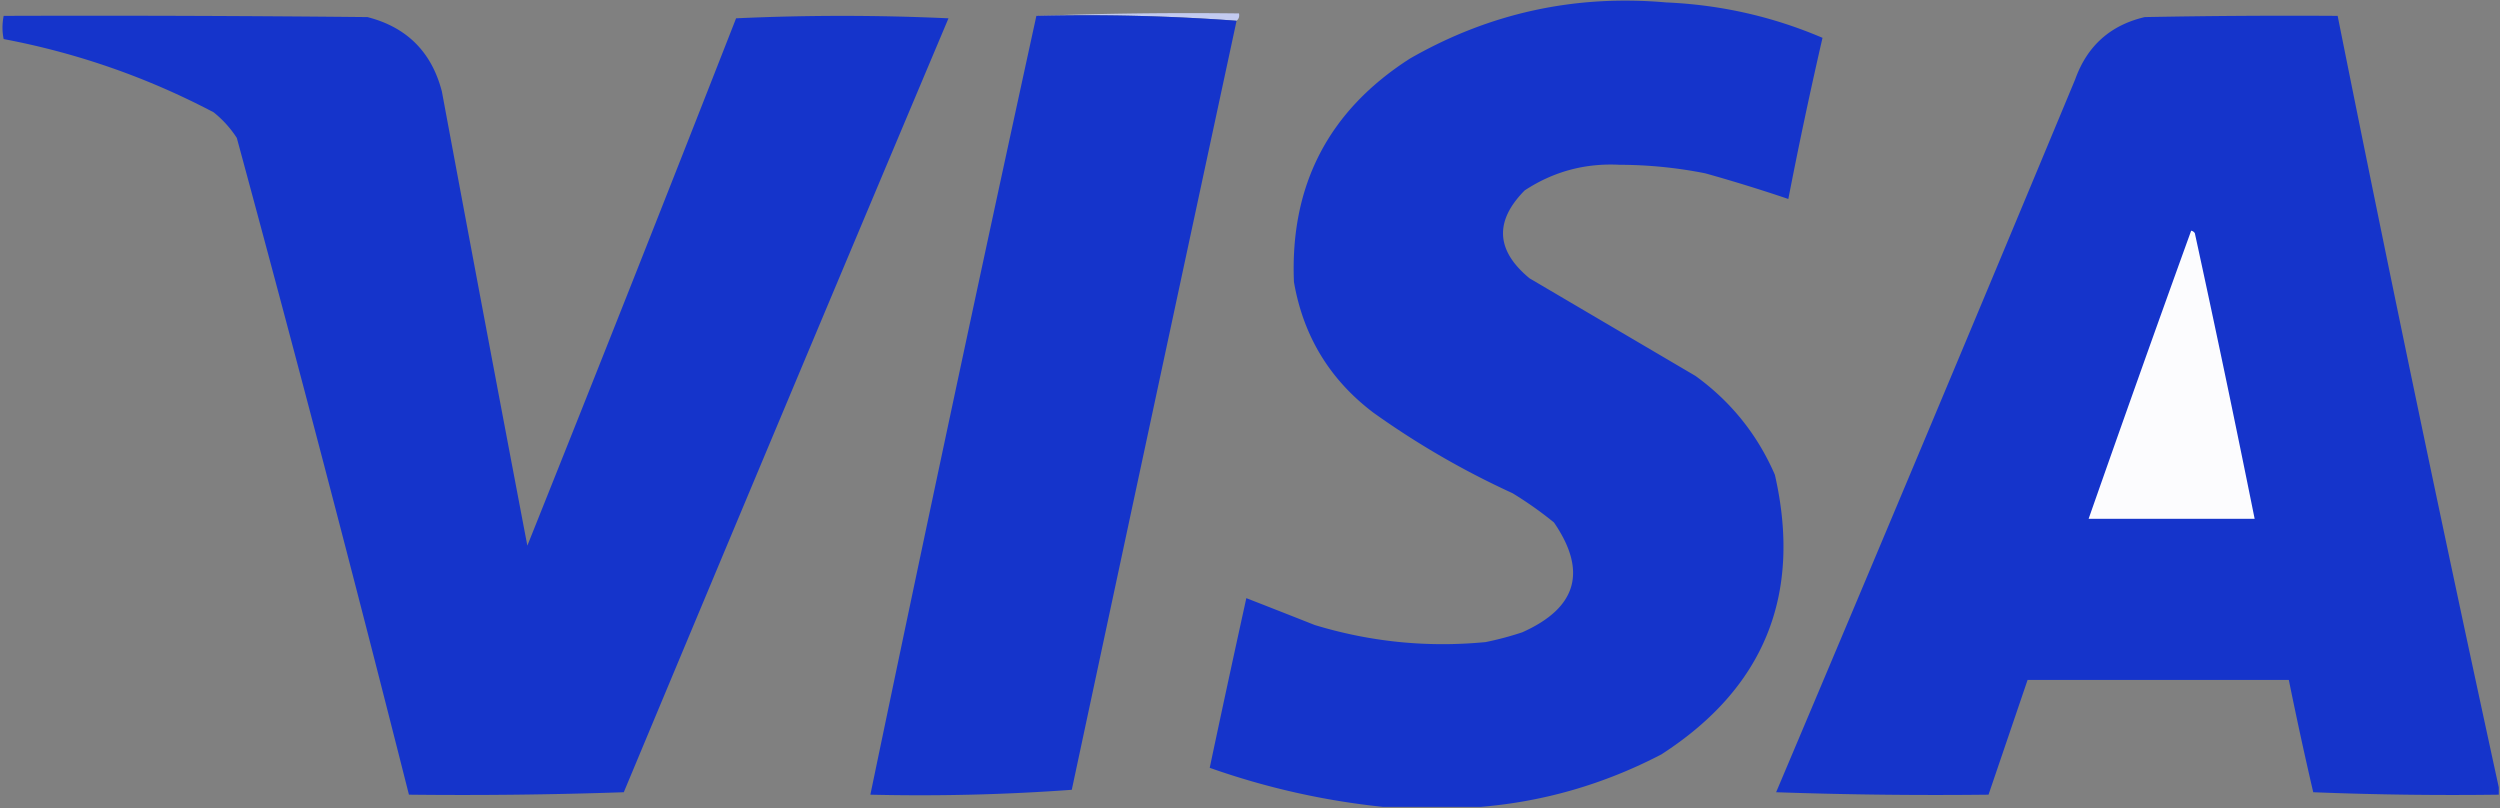
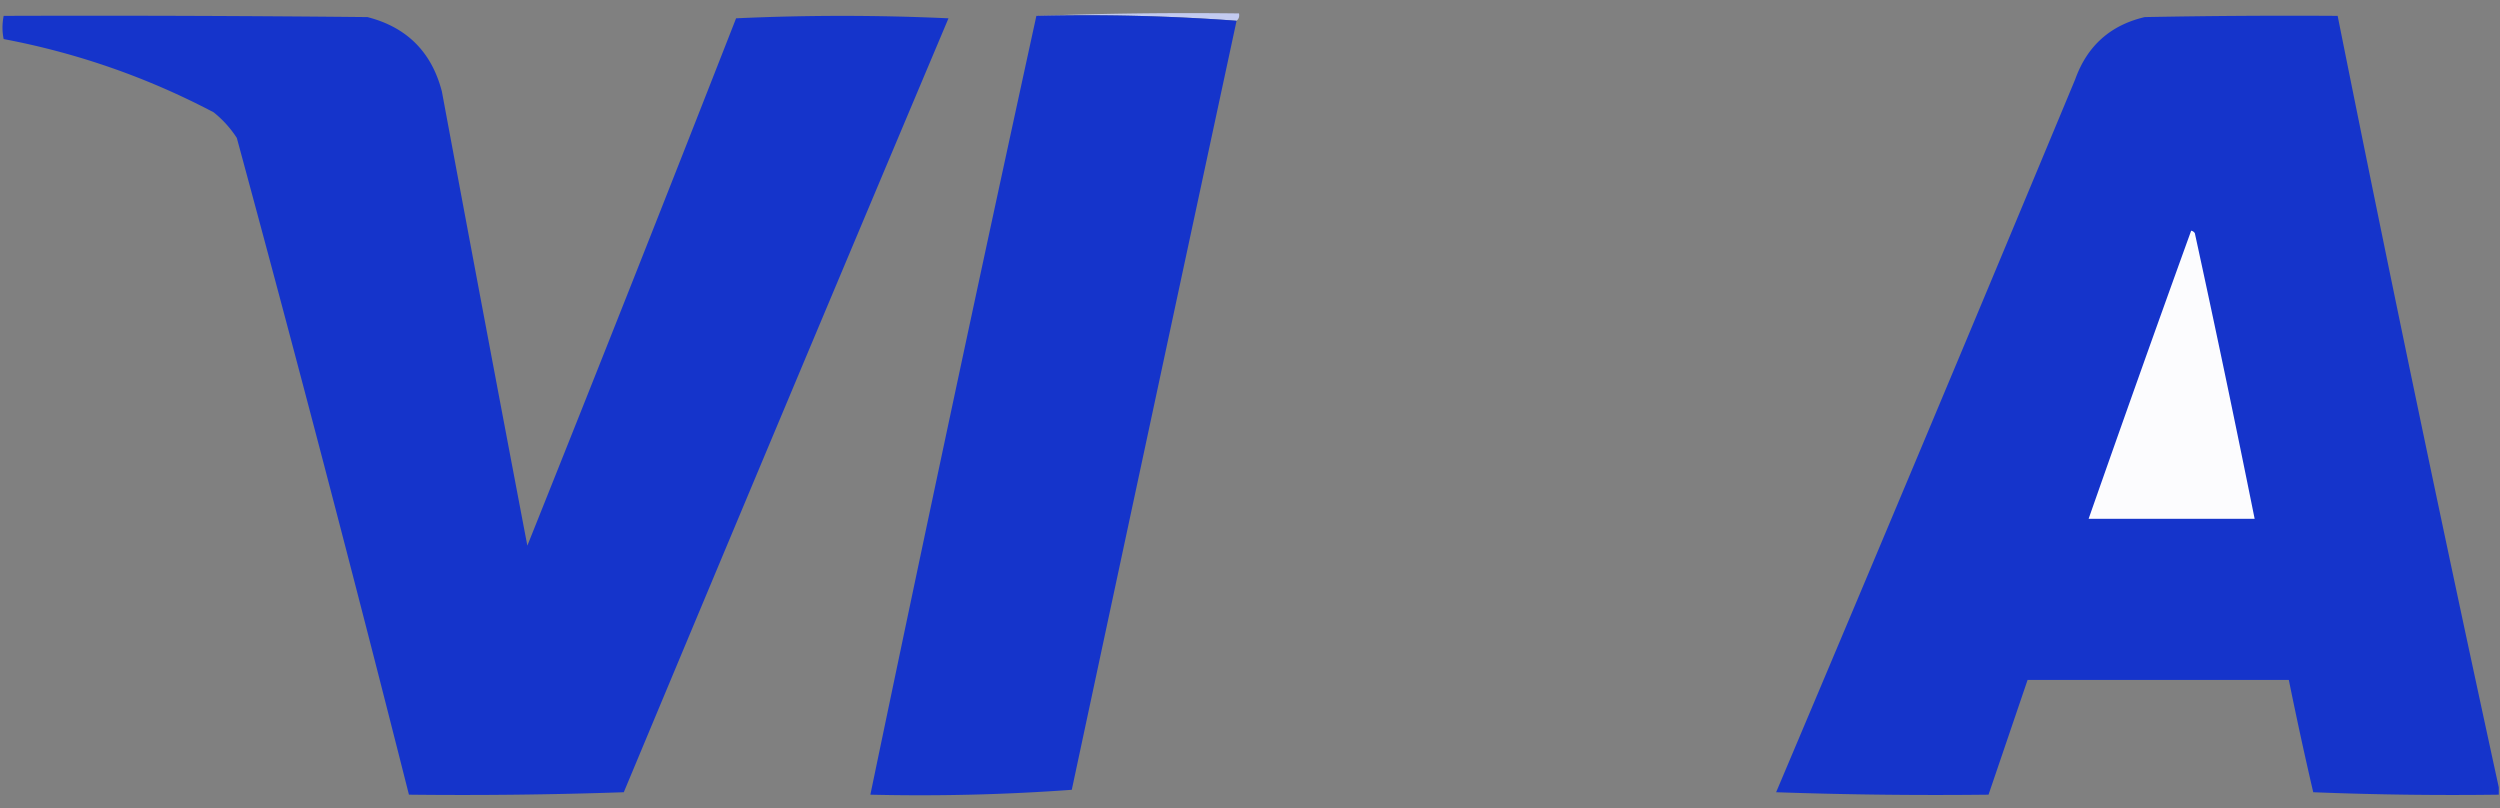
<svg xmlns="http://www.w3.org/2000/svg" width="1024" height="331" shape-rendering="geometricPrecision" text-rendering="geometricPrecision" image-rendering="optimizeQuality" fill-rule="evenodd" clip-rule="evenodd">
  <rect width="100%" height="100%" fill="#808080" stroke="none" />
-   <path fill="#1534cb" d="M606.5 330.5h-40c-24.245-2.517-47.911-7.85-71-16a8535.933 8535.933 0 0 1 15-69.5 6727.019 6727.019 0 0 1 28 11c22.836 6.955 46.17 9.288 70 7a129.283 129.283 0 0 0 15-4c22.41-9.989 26.743-24.989 13-45a151.21 151.21 0 0 0-17-12c-20.145-9.232-39.145-20.232-57-33-17.843-13.523-28.676-31.356-32.5-53.5-1.646-39.66 14.188-70.16 47.5-91.5 32.503-18.636 67.503-26.302 105-23 22.288.956 43.622 5.79 64 14.5a1936.638 1936.638 0 0 0-14 66 671.547 671.547 0 0 0-34-10.5 181.121 181.121 0 0 0-35-3.5c-14.214-.749-27.214 2.751-39 10.5-12.455 12.613-11.788 24.613 2 36l68 40c14.537 10.536 25.37 24.036 32.5 40.5 11.175 49.133-4.325 87.299-46.5 114.5-23.35 12.166-48.016 19.332-74 21.5Z" />
  <path fill="#c3cbf1" d="M424.5 6.5a1722.848 1722.848 0 0 1 83-1c.237 1.291-.096 2.291-1 3-26.98-1.991-54.313-2.658-82-2Z" />
  <path fill="#1534cb" d="M1.5 6.5c49.668-.167 99.334 0 149 .5 16.14 4.14 26.307 14.307 30.5 30.5a45615.479 45615.479 0 0 0 35 186 30100.292 30100.292 0 0 0 85.5-216c29-1.333 58-1.333 87 0a93194.773 93194.773 0 0 0-133 317c-29.326 1-58.659 1.333-88 1A15951.142 15951.142 0 0 0 97 56.5 43.631 43.631 0 0 0 87.5 46c-27.144-14.288-55.81-24.288-86-30-.638-3.07-.638-6.237 0-9.5ZM424.5 6.5c27.687-.658 55.02.009 82 2a263741.834 263741.834 0 0 0-67.5 315c-27.274 1.986-54.774 2.653-82.5 2a33846.69 33846.69 0 0 1 68-319ZM1023.5 322.5v3c-25.342.333-50.675 0-76-1a1686.093 1686.093 0 0 1-10-46h-107l-16 47c-29.008.333-58.008 0-87-1A55892.278 55892.278 0 0 0 850 32.5c4.894-13.69 14.394-22.19 28.5-25.5 26.331-.5 52.665-.667 79-.5a19583.895 19583.895 0 0 0 66 316Z" />
  <path fill="#fcfcfe" d="M897.5 94.5c.617.11 1.117.444 1.5 1a7444.393 7444.393 0 0 1 24.5 117h-68a12402.244 12402.244 0 0 1 42-118Z" />
</svg>